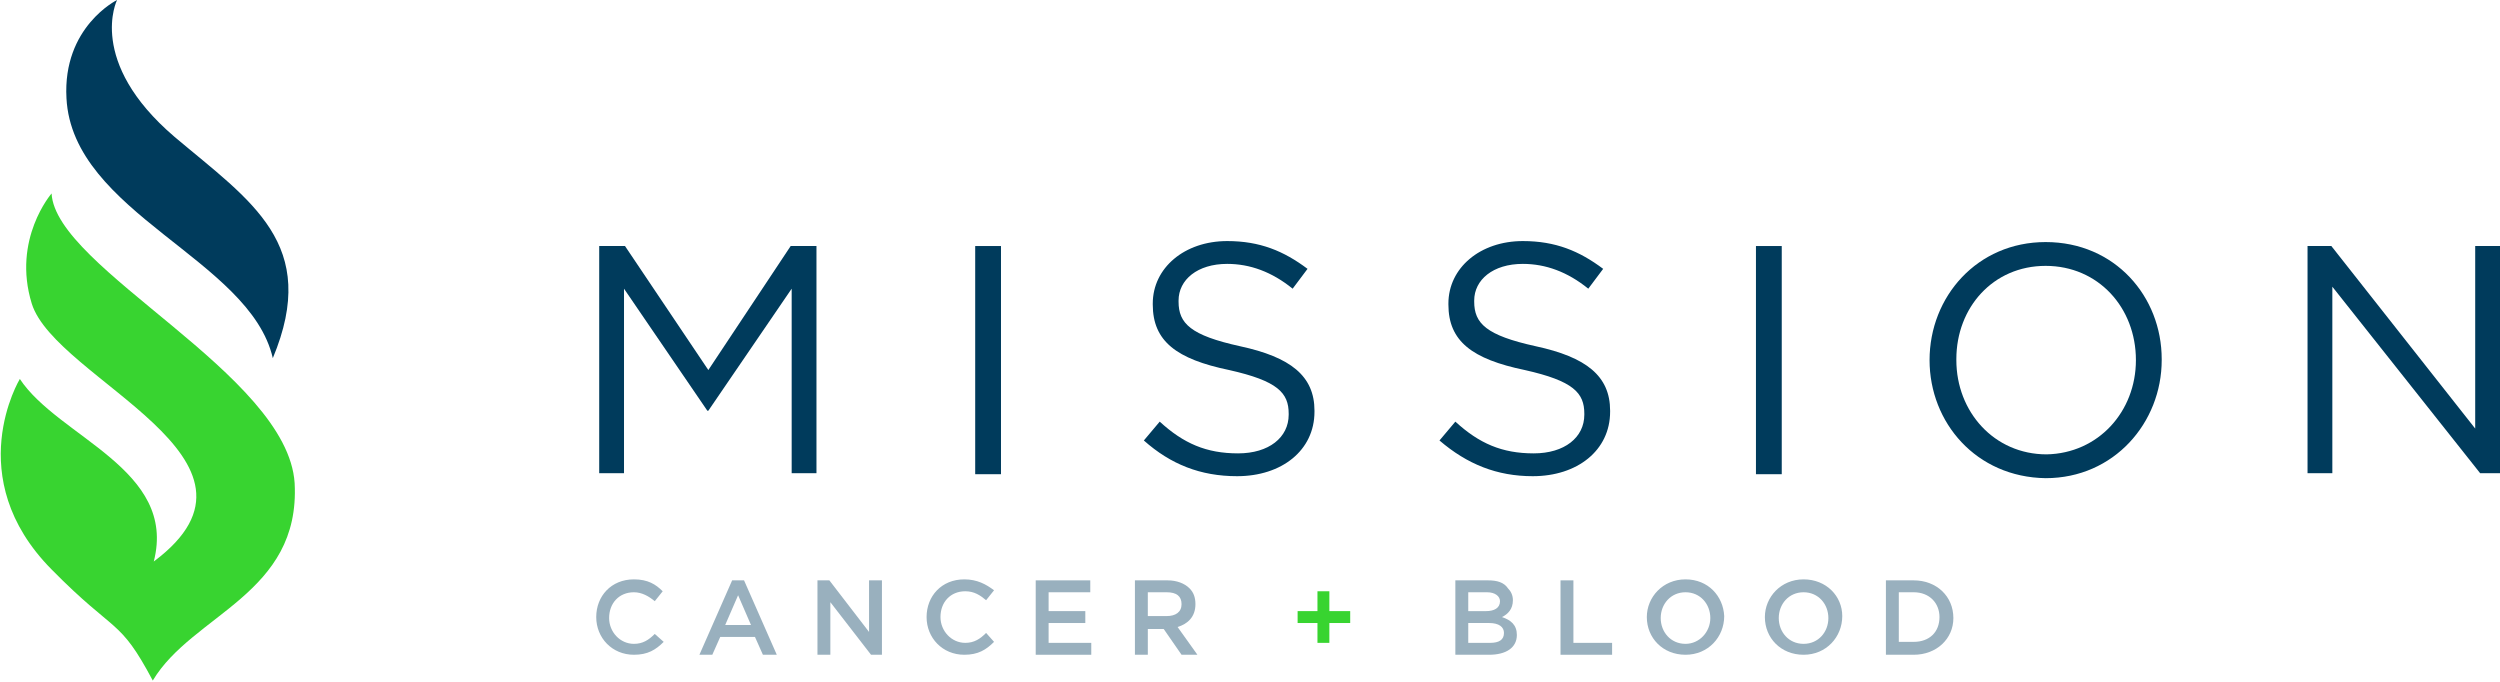
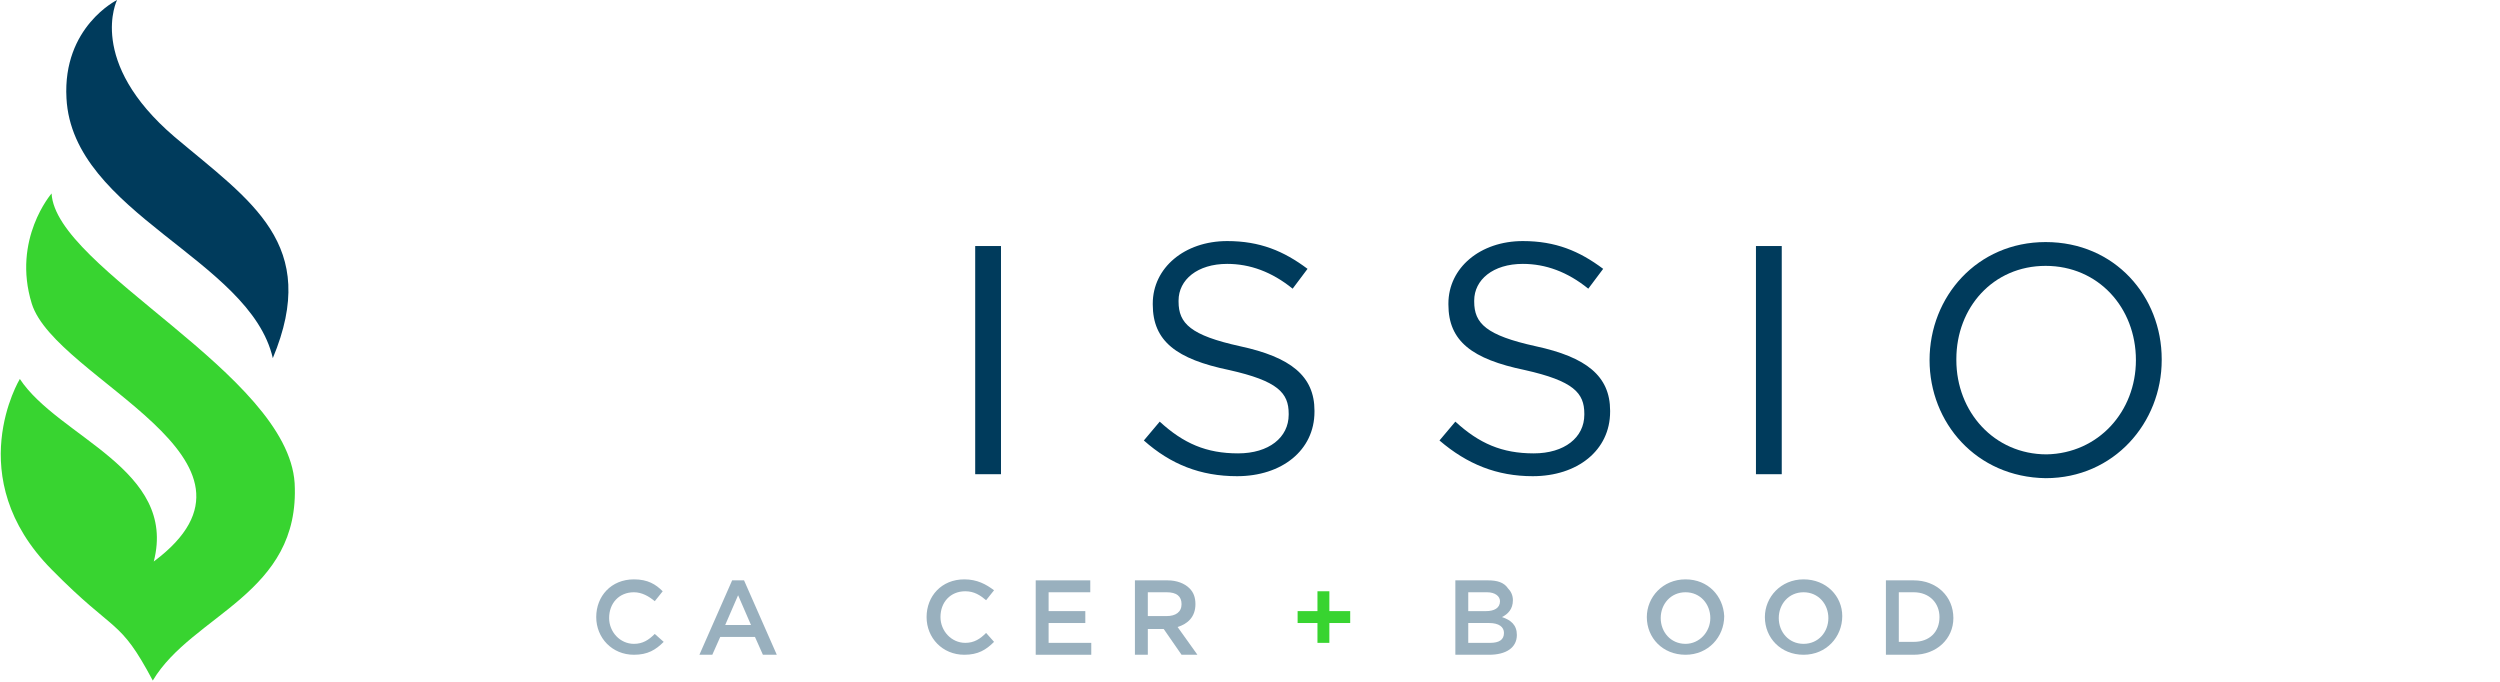
<svg xmlns="http://www.w3.org/2000/svg" xmlns:xlink="http://www.w3.org/1999/xlink" version="1.1" id="Layer_1" x="0px" y="0px" viewBox="0 0 252 68.7" style="enable-background:new 0 0 252 68.7;" xml:space="preserve">
  <style type="text/css">
	.st0{fill:#003B5C;}
	.st1{clip-path:url(#SVGID_2_);fill:#003B5C;}
	.st2{clip-path:url(#SVGID_4_);fill:#003B5C;}
	.st3{clip-path:url(#SVGID_6_);fill:#003B5C;}
	.st4{clip-path:url(#SVGID_6_);fill:#99B0BE;}
	.st5{fill:#99B0BE;}
	.st6{clip-path:url(#SVGID_8_);fill:#99B0BE;}
	.st7{clip-path:url(#SVGID_10_);fill:#99B0BE;}
	.st8{fill:#38D430;}
	.st9{clip-path:url(#SVGID_12_);fill:#99B0BE;}
	.st10{clip-path:url(#SVGID_14_);fill:#99B0BE;}
	.st11{clip-path:url(#SVGID_14_);fill:#38D430;}
</style>
-   <polygon class="st0" points="60.4,24.8 63,24.8 71.4,37.3 79.7,24.8 82.3,24.8 82.3,47.7 79.8,47.7 79.8,29.1 71.4,41.4 71.3,41.4   62.9,29.1 62.9,47.7 60.4,47.7 " />
  <rect x="98.3" y="24.8" class="st0" width="2.6" height="23" />
  <g>
    <defs>
      <rect id="SVGID_1_" width="252" height="68.7" />
    </defs>
    <clipPath id="SVGID_2_">
      <use xlink:href="#SVGID_1_" style="overflow:visible;" />
    </clipPath>
    <path class="st1" d="M115.3,44.4l1.6-1.9c2.4,2.2,4.7,3.2,7.9,3.2c3.1,0,5.1-1.6,5.1-3.9v-0.1c0-2.1-1.1-3.3-6-4.4   c-5.3-1.1-7.7-2.9-7.7-6.6v-0.1c0-3.6,3.2-6.3,7.5-6.3c3.3,0,5.7,1,8.1,2.8l-1.5,2c-2.1-1.7-4.3-2.5-6.6-2.5c-3,0-4.9,1.6-4.9,3.7   v0.1c0,2.2,1.2,3.4,6.2,4.5c5.1,1.1,7.5,3,7.5,6.5v0.1c0,3.9-3.3,6.5-7.8,6.5C121,48,118,46.8,115.3,44.4" />
    <path class="st1" d="M145.1,44.4l1.6-1.9c2.4,2.2,4.7,3.2,7.9,3.2c3.1,0,5.1-1.6,5.1-3.9v-0.1c0-2.1-1.1-3.3-6-4.4   c-5.3-1.1-7.7-2.9-7.7-6.6v-0.1c0-3.6,3.2-6.3,7.5-6.3c3.3,0,5.7,1,8.1,2.8l-1.5,2c-2.1-1.7-4.3-2.5-6.6-2.5c-3,0-4.9,1.6-4.9,3.7   v0.1c0,2.2,1.2,3.4,6.2,4.5c5.1,1.1,7.5,3,7.5,6.5v0.1c0,3.9-3.3,6.5-7.8,6.5C150.9,48,147.9,46.8,145.1,44.4" />
  </g>
  <rect x="177" y="24.8" class="st0" width="2.6" height="23" />
  <g>
    <defs>
      <rect id="SVGID_3_" width="252" height="68.7" />
    </defs>
    <clipPath id="SVGID_4_">
      <use xlink:href="#SVGID_3_" style="overflow:visible;" />
    </clipPath>
    <path class="st2" d="M215.3,36.3L215.3,36.3c0-5.3-3.8-9.5-9.1-9.5c-5.3,0-9,4.2-9,9.4v0.1c0,5.2,3.8,9.5,9.1,9.5   C211.5,45.7,215.3,41.5,215.3,36.3 M194.5,36.3L194.5,36.3c0-6.4,4.8-11.9,11.7-11.9c7,0,11.7,5.5,11.7,11.8v0.1   c0,6.3-4.8,11.9-11.7,11.9C199.2,48.1,194.5,42.6,194.5,36.3" />
  </g>
-   <polygon class="st0" points="249.5,24.8 249.5,43.2 235,24.8 232.6,24.8 232.6,47.7 235.1,47.7 235.1,28.9 250,47.7 252,47.7   252,24.8 " />
  <g>
    <defs>
      <rect id="SVGID_5_" width="252" height="68.7" />
    </defs>
    <clipPath id="SVGID_6_">
      <use xlink:href="#SVGID_5_" style="overflow:visible;" />
    </clipPath>
    <path class="st3" d="M27.5,36.1C25.2,26.1,7.3,21.5,6.7,9.9C6.3,2.7,11.8,0,11.8,0s-3.1,6.2,5.8,13.8   C25.3,20.3,32.3,24.6,27.5,36.1" />
    <path class="st4" d="M63.9,58.4c-2.3,0-3.8,1.7-3.8,3.8v0c0,2.1,1.6,3.8,3.8,3.8c1.4,0,2.2-0.5,3-1.3L66,63.9c-0.6,0.6-1.2,1-2.1,1   c-1.4,0-2.5-1.2-2.5-2.6v0c0-1.5,1-2.6,2.5-2.6c0.8,0,1.5,0.4,2.1,0.9l0.8-1C66.1,58.9,65.3,58.4,63.9,58.4" />
  </g>
  <path class="st5" d="M75,58.5h-1.2L70.5,66h1.3l0.8-1.8h3.5l0.8,1.8h1.4L75,58.5z M73.1,63l1.3-3l1.3,3H73.1z" />
-   <polygon class="st5" points="88.9,58.5 87.6,58.5 87.6,63.7 83.6,58.5 82.4,58.5 82.4,66 83.7,66 83.7,60.7 87.8,66 88.9,66 " />
  <g>
    <defs>
      <rect id="SVGID_7_" width="252" height="68.7" />
    </defs>
    <clipPath id="SVGID_8_">
      <use xlink:href="#SVGID_7_" style="overflow:visible;" />
    </clipPath>
    <path class="st6" d="M97.2,58.4c-2.3,0-3.8,1.7-3.8,3.8v0c0,2.1,1.6,3.8,3.8,3.8c1.4,0,2.2-0.5,3-1.3l-0.8-0.9   c-0.6,0.6-1.2,1-2.1,1c-1.4,0-2.5-1.2-2.5-2.6v0c0-1.5,1-2.6,2.5-2.6c0.9,0,1.5,0.4,2.1,0.9l0.8-1C99.4,58.9,98.5,58.4,97.2,58.4" />
  </g>
  <polygon class="st5" points="109.9,58.5 104.4,58.5 104.4,66 110,66 110,64.8 105.7,64.8 105.7,62.8 109.4,62.8 109.4,61.6   105.7,61.6 105.7,59.7 109.9,59.7 " />
  <g>
    <defs>
      <rect id="SVGID_9_" width="252" height="68.7" />
    </defs>
    <clipPath id="SVGID_10_">
      <use xlink:href="#SVGID_9_" style="overflow:visible;" />
    </clipPath>
    <path class="st7" d="M117.7,58.5h-3.3V66h1.3v-2.6h1.6l1.8,2.6h1.6l-2-2.8c1-0.3,1.8-1,1.8-2.3v0c0-0.7-0.2-1.2-0.6-1.6   C119.4,58.8,118.6,58.5,117.7,58.5 M115.7,62.2v-2.5h1.9c1,0,1.5,0.4,1.5,1.2v0c0,0.8-0.6,1.2-1.5,1.2H115.7z" />
  </g>
  <polygon class="st8" points="134,59.6 132.8,59.6 132.8,61.6 130.8,61.6 130.8,62.8 132.8,62.8 132.8,64.8 134,64.8 134,62.8   136.1,62.8 136.1,61.6 134,61.6 " />
  <g>
    <defs>
      <rect id="SVGID_11_" width="252" height="68.7" />
    </defs>
    <clipPath id="SVGID_12_">
      <use xlink:href="#SVGID_11_" style="overflow:visible;" />
    </clipPath>
    <path class="st9" d="M150,58.5h-3.3V66h3.4c1.7,0,2.8-0.7,2.8-2v0c0-1-0.6-1.5-1.5-1.8c0.6-0.3,1.1-0.8,1.1-1.7v0   c0-0.5-0.2-0.9-0.5-1.2C151.6,58.7,150.9,58.5,150,58.5 M148,61.7v-2h1.9c0.8,0,1.3,0.4,1.3,0.9v0c0,0.7-0.6,1-1.4,1H148z    M148,64.8v-2h2.1c1,0,1.5,0.4,1.5,1v0c0,0.7-0.5,1-1.4,1H148z" />
  </g>
-   <polygon class="st5" points="158.6,58.5 157.3,58.5 157.3,66 162.5,66 162.5,64.8 158.6,64.8 " />
  <g>
    <defs>
      <rect id="SVGID_13_" width="252" height="68.7" />
    </defs>
    <clipPath id="SVGID_14_">
      <use xlink:href="#SVGID_13_" style="overflow:visible;" />
    </clipPath>
    <path class="st10" d="M169.9,58.4c-2.3,0-3.9,1.8-3.9,3.8v0c0,2.1,1.6,3.8,3.9,3.8c2.3,0,3.9-1.8,3.9-3.9v0   C173.7,60.1,172.2,58.4,169.9,58.4 M169.9,64.9c-1.5,0-2.5-1.2-2.5-2.6v0c0-1.4,1-2.6,2.5-2.6s2.5,1.2,2.5,2.6v0   C172.4,63.7,171.3,64.9,169.9,64.9" />
    <path class="st10" d="M181.8,58.4c-2.3,0-3.9,1.8-3.9,3.8v0c0,2.1,1.6,3.8,3.9,3.8c2.3,0,3.9-1.8,3.9-3.9v0   C185.7,60.1,184.1,58.4,181.8,58.4 M181.8,64.9c-1.5,0-2.5-1.2-2.5-2.6v0c0-1.4,1-2.6,2.5-2.6c1.5,0,2.5,1.2,2.5,2.6v0   C184.3,63.7,183.3,64.9,181.8,64.9" />
    <path class="st10" d="M192.9,58.5h-2.8V66h2.8c2.3,0,4-1.6,4-3.7v0C196.9,60.1,195.2,58.5,192.9,58.5 M191.4,64.8v-5.1h1.5   c1.6,0,2.6,1.1,2.6,2.5v0c0,1.5-1,2.5-2.6,2.5H191.4z" />
    <path class="st11" d="M15.5,56.6c2.4-9.3-9.6-12.5-13.5-18.4c0,0-6,9.9,3.2,19.2c6.5,6.6,6.8,4.8,10.2,11.2   c4-6.7,14.9-8.7,14.3-19.9C29,37.7,5.6,27.1,5.2,19.5c0,0-4,4.6-2,11.1C5.6,38.3,29.3,46.3,15.5,56.6" />
  </g>
</svg>